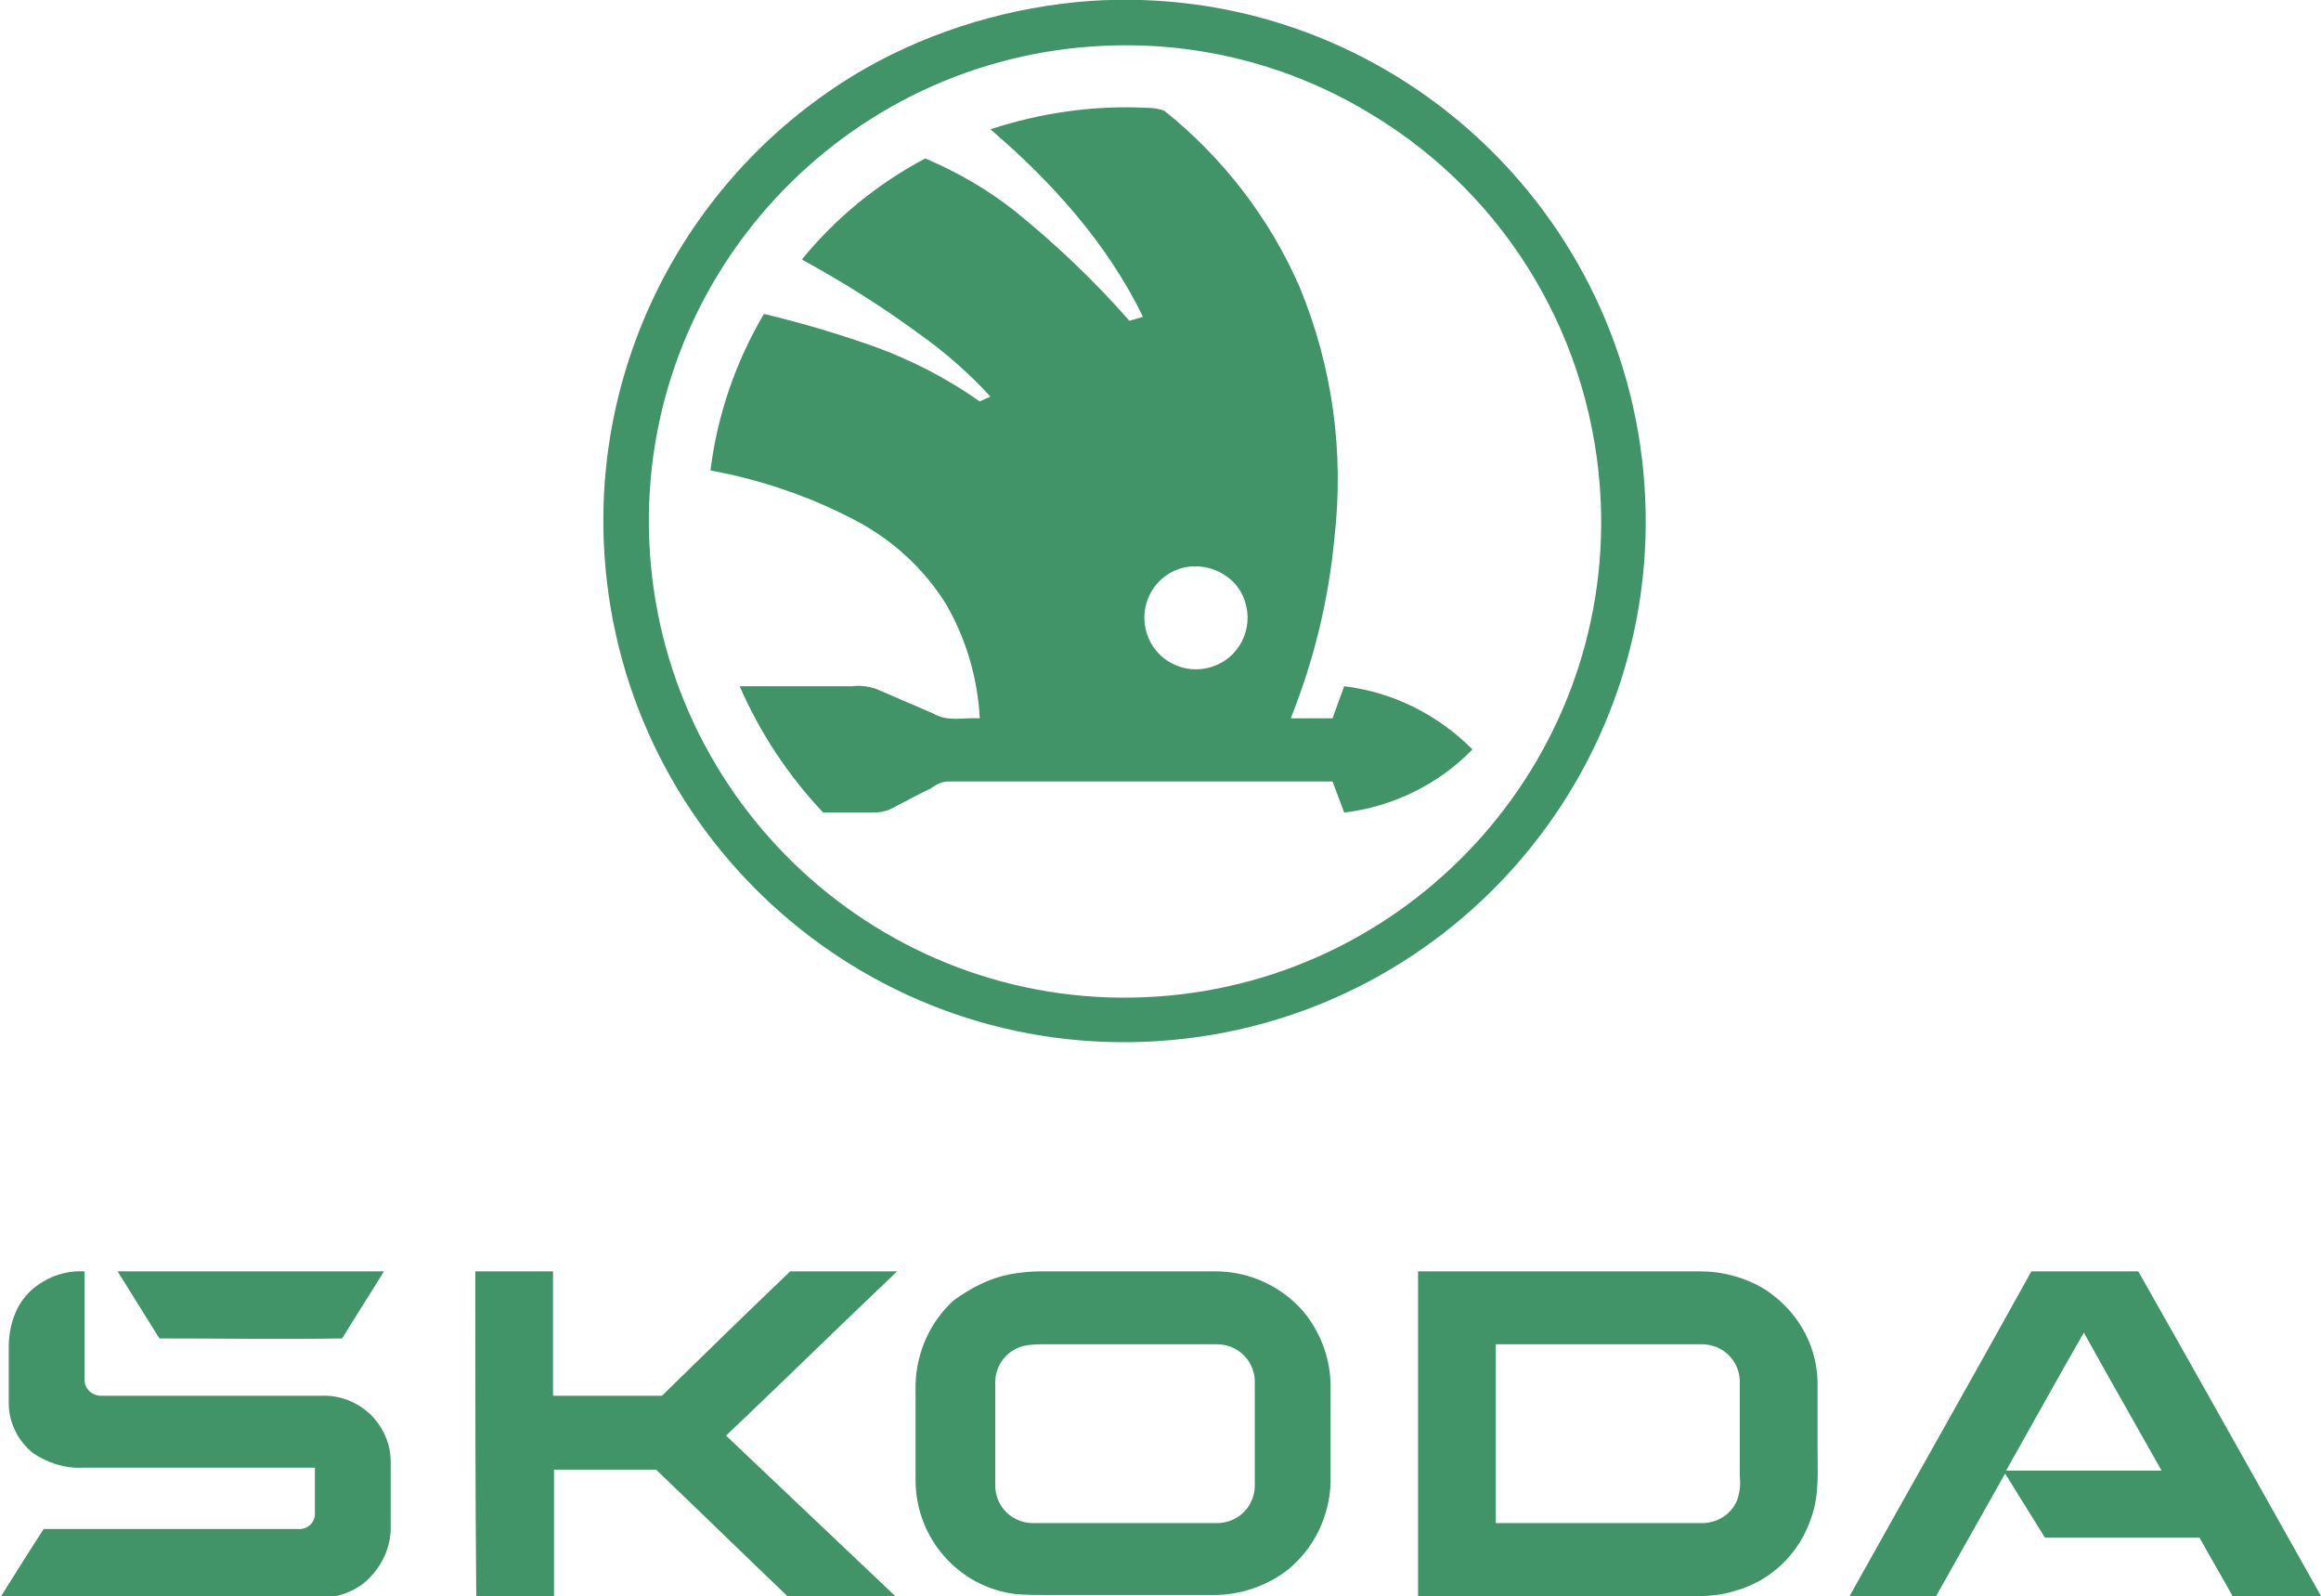
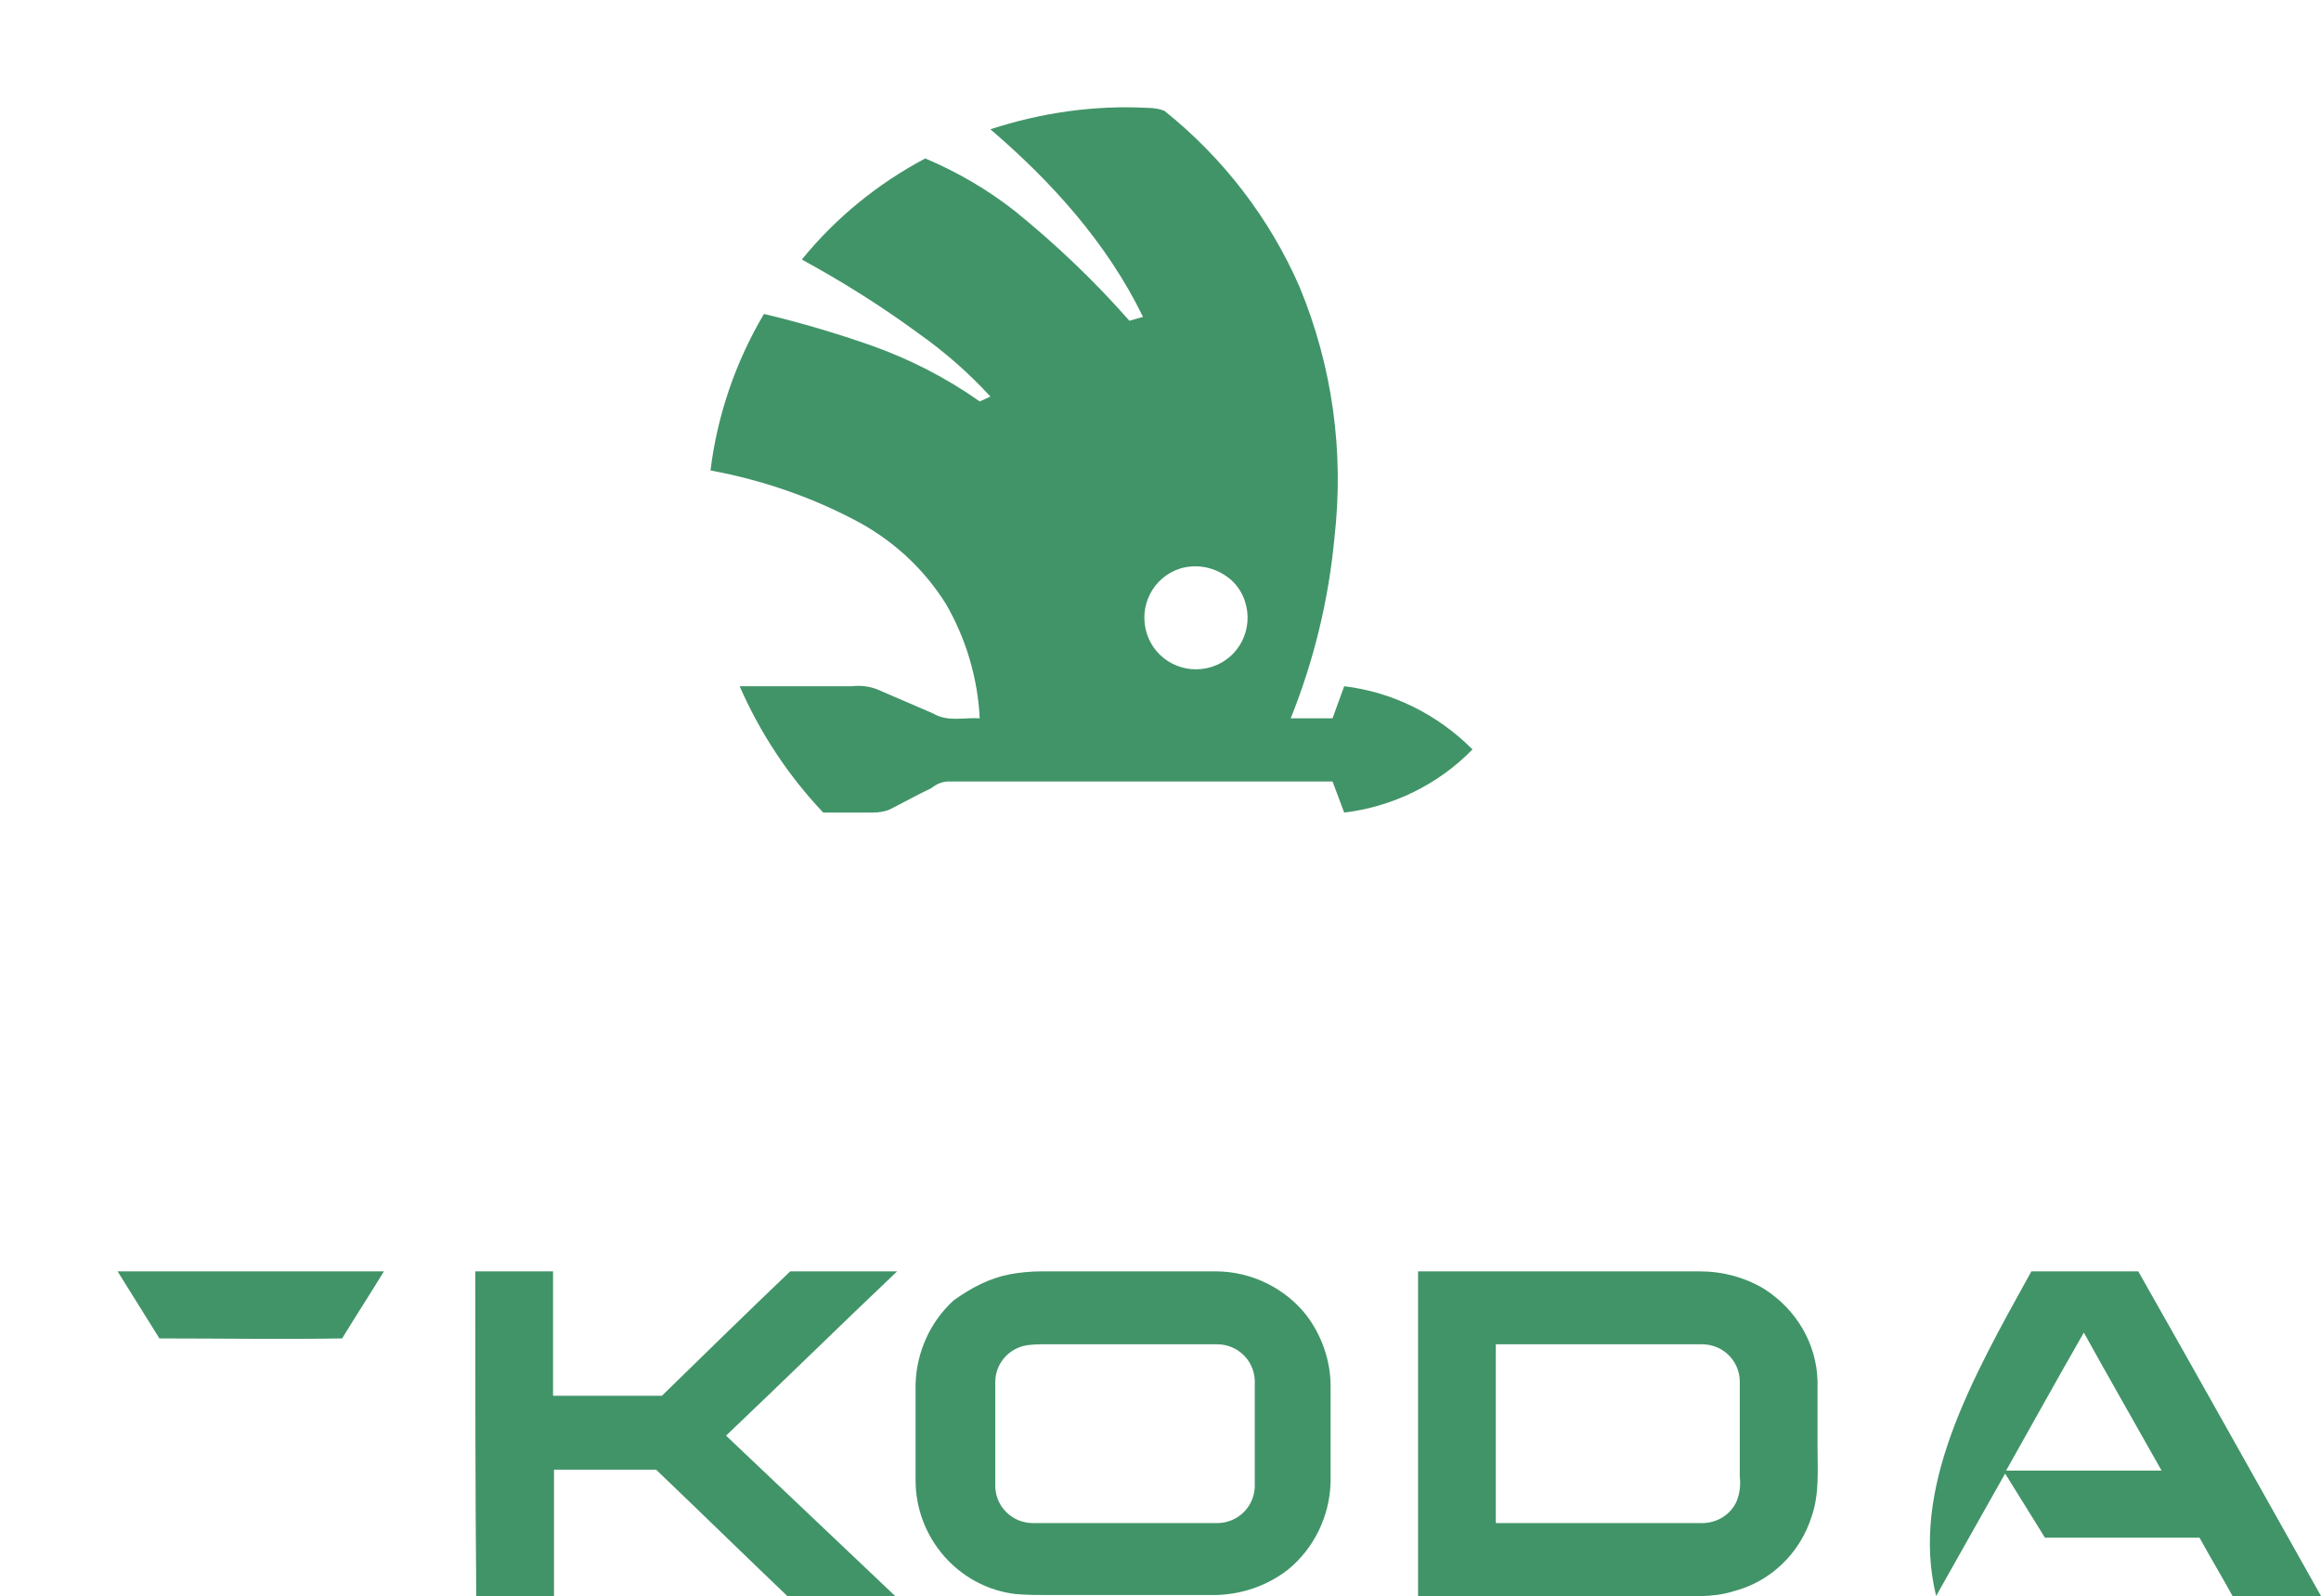
<svg xmlns="http://www.w3.org/2000/svg" id="Layer_1" x="0px" y="0px" viewBox="0 0 238.8 164.2" style="enable-background:new 0 0 238.8 164.2;" xml:space="preserve">
  <style type="text/css">	.st0{fill:#419468;}</style>
-   <path class="st0" d="M112.1,0.1c29.6-2,55.1,20.4,57.1,49.9c2,29.6-20.4,55.1-49.9,57.1c-29.6,2-55.1-20.4-57.1-49.9 c-1.4-20.5,9.1-40,26.9-50.2C96.2,3,104.1,0.7,112.1,0.1z M113.8,4.7c-27,1.1-48.1,23.9-47,50.9c1.1,27,23.9,48.1,50.9,47 c27-1.1,48.1-23.9,47-50.9c-0.7-16.5-9.5-31.5-23.7-40C132.8,6.7,123.3,4.3,113.8,4.7L113.8,4.7z" />
  <path class="st0" d="M101.9,13.3c5.2-1.7,10.7-2.5,16.2-2.2c0.6,0,1.2,0.1,1.7,0.3c6,4.8,10.8,11,13.9,18.1c3.4,8.2,4.6,17,3.6,25.8 c-0.6,6.4-2.1,12.6-4.5,18.6h4.3c0.4-1.1,0.8-2.2,1.2-3.3c5,0.6,9.6,2.9,13.2,6.5c-3.5,3.6-8.2,5.9-13.2,6.5 c-0.4-1.1-0.8-2.1-1.2-3.2c-13.2,0-26.4,0-39.5,0c-0.7,0-1.3,0.3-1.8,0.7c-1.5,0.7-2.9,1.5-4.3,2.2c-0.5,0.2-1.1,0.3-1.7,0.3 c-1.7,0-3.4,0-5.1,0c-3.6-3.8-6.5-8.2-8.6-13h11.6c0.8-0.1,1.7,0,2.5,0.3c1.9,0.8,3.9,1.7,5.8,2.5c1.5,0.9,3.2,0.4,4.8,0.5 c-0.2-4.1-1.4-8.2-3.5-11.8c-2.2-3.5-5.2-6.3-8.8-8.3c-4.8-2.6-10-4.4-15.4-5.4c0.7-5.7,2.6-11.2,5.5-16.1c3.8,0.9,7.5,2,11.2,3.3 c3.9,1.4,7.6,3.3,11,5.7l1.1-0.5c-2.2-2.4-4.7-4.6-7.4-6.5c-3.8-2.8-7.8-5.3-12-7.6c3.5-4.3,7.8-7.8,12.7-10.4 c3.3,1.4,6.4,3.2,9.2,5.4c4.2,3.4,8.2,7.2,11.8,11.3l1.4-0.4C113.9,25,108.2,18.7,101.9,13.3z M121.4,58.5c-2.8,0.9-4.3,3.9-3.4,6.7 c0.9,2.8,3.9,4.3,6.7,3.4c2.8-0.9,4.3-3.9,3.4-6.7c-0.3-1-1-2-1.9-2.6C124.8,58.3,123,58,121.4,58.5z" />
-   <path class="st0" d="M3.5,132.5c1.5-1.2,3.3-1.8,5.2-1.7c0,3.7,0,7.4,0,11.2c0,0.9,0.8,1.6,1.7,1.6c0,0,0.1,0,0.1,0H33 c1.9-0.1,3.7,0.6,5.1,1.9c1.3,1.3,2.1,3,2.1,4.9c0,2.3,0,4.5,0,6.8c0,2.2-1.1,4.3-2.8,5.7c-1.3,1-2.9,1.5-4.6,1.5H0 c1.5-2.4,3-4.8,4.5-7.1c8.7,0,17.4,0,26.1,0c0.9,0.1,1.7-0.5,1.8-1.4c0,0,0-0.1,0-0.1c0-1.6,0-3.2,0-4.8H8.5 c-1.8,0.1-3.6-0.5-5.1-1.5c-1.5-1.2-2.5-3.1-2.5-5.1c0-2,0-4.1,0-6.1C1,135.8,1.9,133.8,3.5,132.5z" />
  <path class="st0" d="M12.1,130.8h27.4c-1.4,2.3-2.9,4.6-4.3,6.9c-6.3,0.1-12.5,0-18.8,0L12.1,130.8z" />
  <path class="st0" d="M48.9,130.8h8c0,4.3,0,8.5,0,12.8c3.7,0,7.5,0,11.2,0c4.4-4.3,8.8-8.6,13.2-12.8c3.7,0,7.3,0,11,0 c-5.9,5.6-11.7,11.3-17.6,16.9c5.8,5.5,11.6,11,17.4,16.5c-3.7,0-7.4,0-11.1,0c-4.5-4.3-9-8.7-13.5-13c-3.5,0-7,0-10.5,0 c0,4.3,0,8.7,0,13h-8C48.9,153.1,48.9,142,48.9,130.8z" />
  <path class="st0" d="M103.9,131.1c1.1-0.2,2.2-0.3,3.2-0.3c6,0,12,0,18,0c3.6,0,7.1,1.7,9.3,4.5c1.6,2.1,2.5,4.7,2.5,7.3 c0,3.3,0,6.6,0,9.9c-0.1,3.5-1.7,6.8-4.4,9c-2.2,1.7-4.9,2.6-7.7,2.6h-16.7c-1.2,0-2.4,0-3.6-0.1c-5.9-0.7-10.3-5.8-10.3-11.7 c0-3.3,0-6.6,0-9.9c0.1-3.3,1.5-6.4,3.9-8.6C99.9,132.5,101.8,131.5,103.9,131.1z M105.2,138.5c-1.7,0.5-2.8,2-2.8,3.7 c0,3.6,0,7.2,0,10.8c0.1,2.1,1.8,3.7,3.9,3.7h18.9c2.1,0,3.8-1.6,3.9-3.7c0-3.7,0-7.3,0-11c-0.1-2.1-1.8-3.7-3.9-3.7h-17.5 C106.8,138.3,106,138.3,105.2,138.5L105.2,138.5z" />
  <path class="st0" d="M145.9,130.8h29c2.3,0,4.6,0.6,6.6,1.8c3.3,2.1,5.4,5.6,5.5,9.5c0,2.2,0,4.5,0,6.8c0,2.3,0.2,4.8-0.6,7.1 c-1.2,3.8-4.2,6.7-8,7.7c-2.2,0.7-4.5,0.5-6.7,0.5h-25.8C145.9,153.1,145.9,142,145.9,130.8z M153.9,138.3c0,6.1,0,12.3,0,18.4h21.2 c1.6,0,3-0.9,3.6-2.3c0.3-0.8,0.4-1.6,0.3-2.5c0-3.3,0-6.6,0-9.9c-0.1-2.1-1.8-3.7-3.9-3.7L153.9,138.3z" />
-   <path class="st0" d="M209,130.8h11c6.3,11.1,12.5,22.2,18.8,33.4c-3,0-6.1,0-9.1,0c-1.1-2-2.3-4-3.4-6h-15.9l-4.1-6.6l-7.1,12.6 c-3,0-5.9,0-8.9,0C196.5,153.1,202.8,142,209,130.8z M206.4,151.3h16c-2.7-4.8-5.4-9.5-8-14.2C211.7,141.8,209.1,146.5,206.4,151.3z " />
+   <path class="st0" d="M209,130.8h11c6.3,11.1,12.5,22.2,18.8,33.4c-3,0-6.1,0-9.1,0c-1.1-2-2.3-4-3.4-6h-15.9l-4.1-6.6l-7.1,12.6 C196.5,153.1,202.8,142,209,130.8z M206.4,151.3h16c-2.7-4.8-5.4-9.5-8-14.2C211.7,141.8,209.1,146.5,206.4,151.3z " />
</svg>